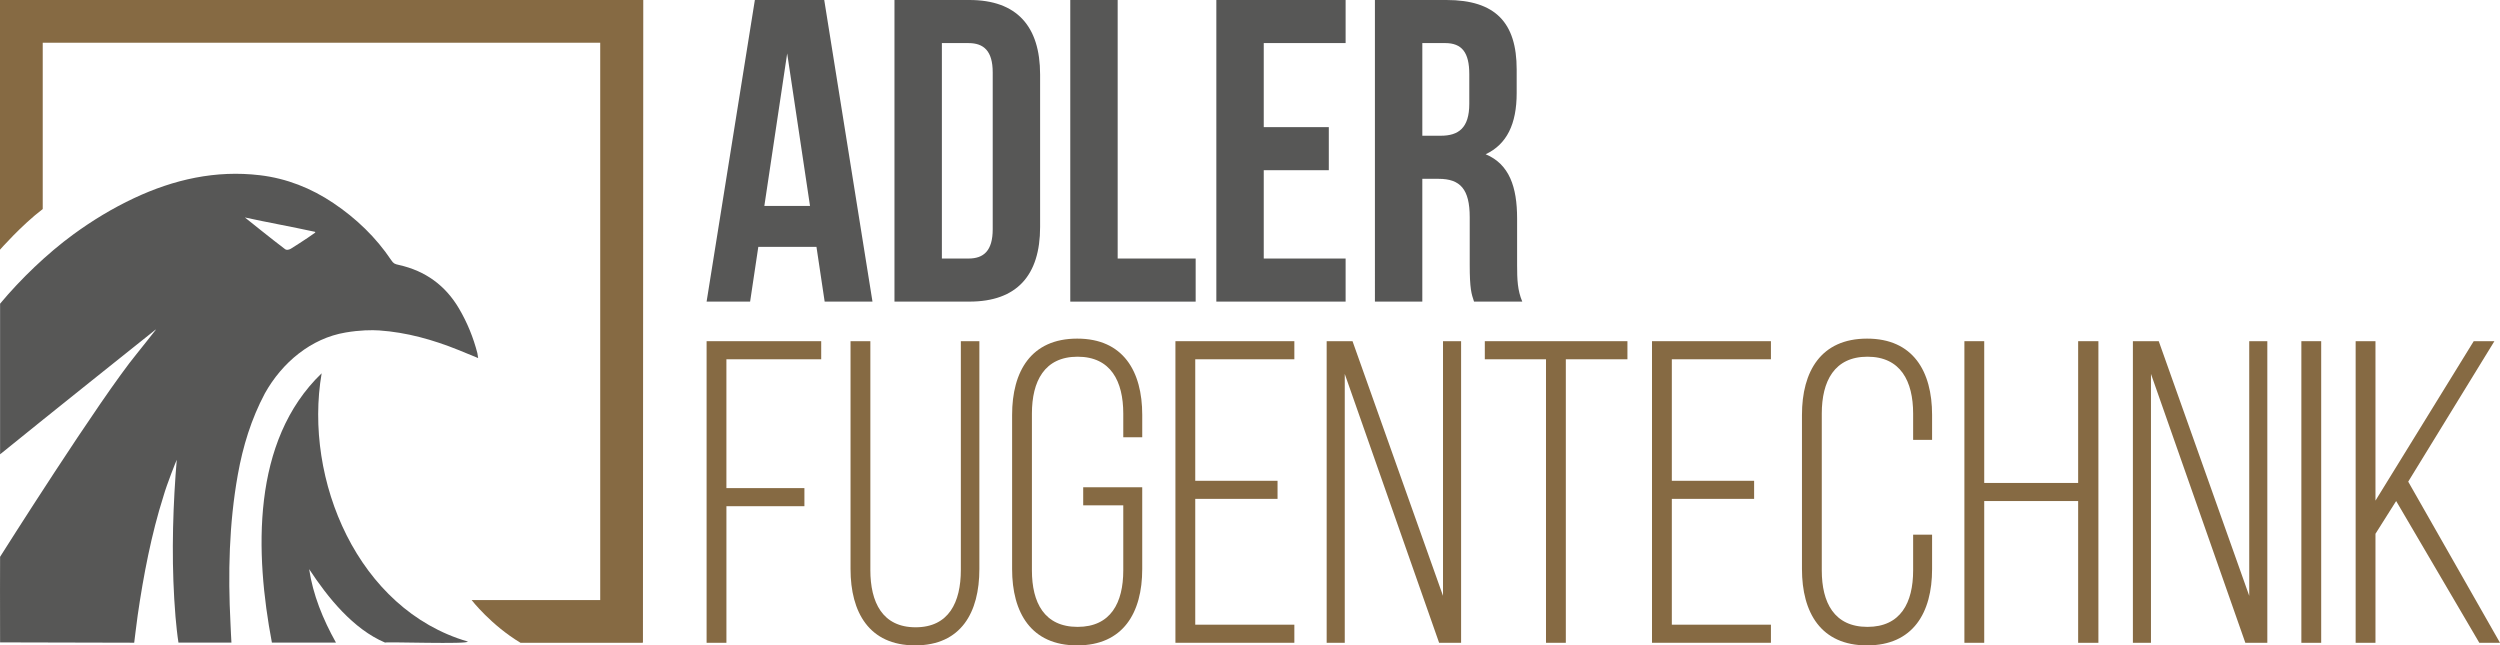
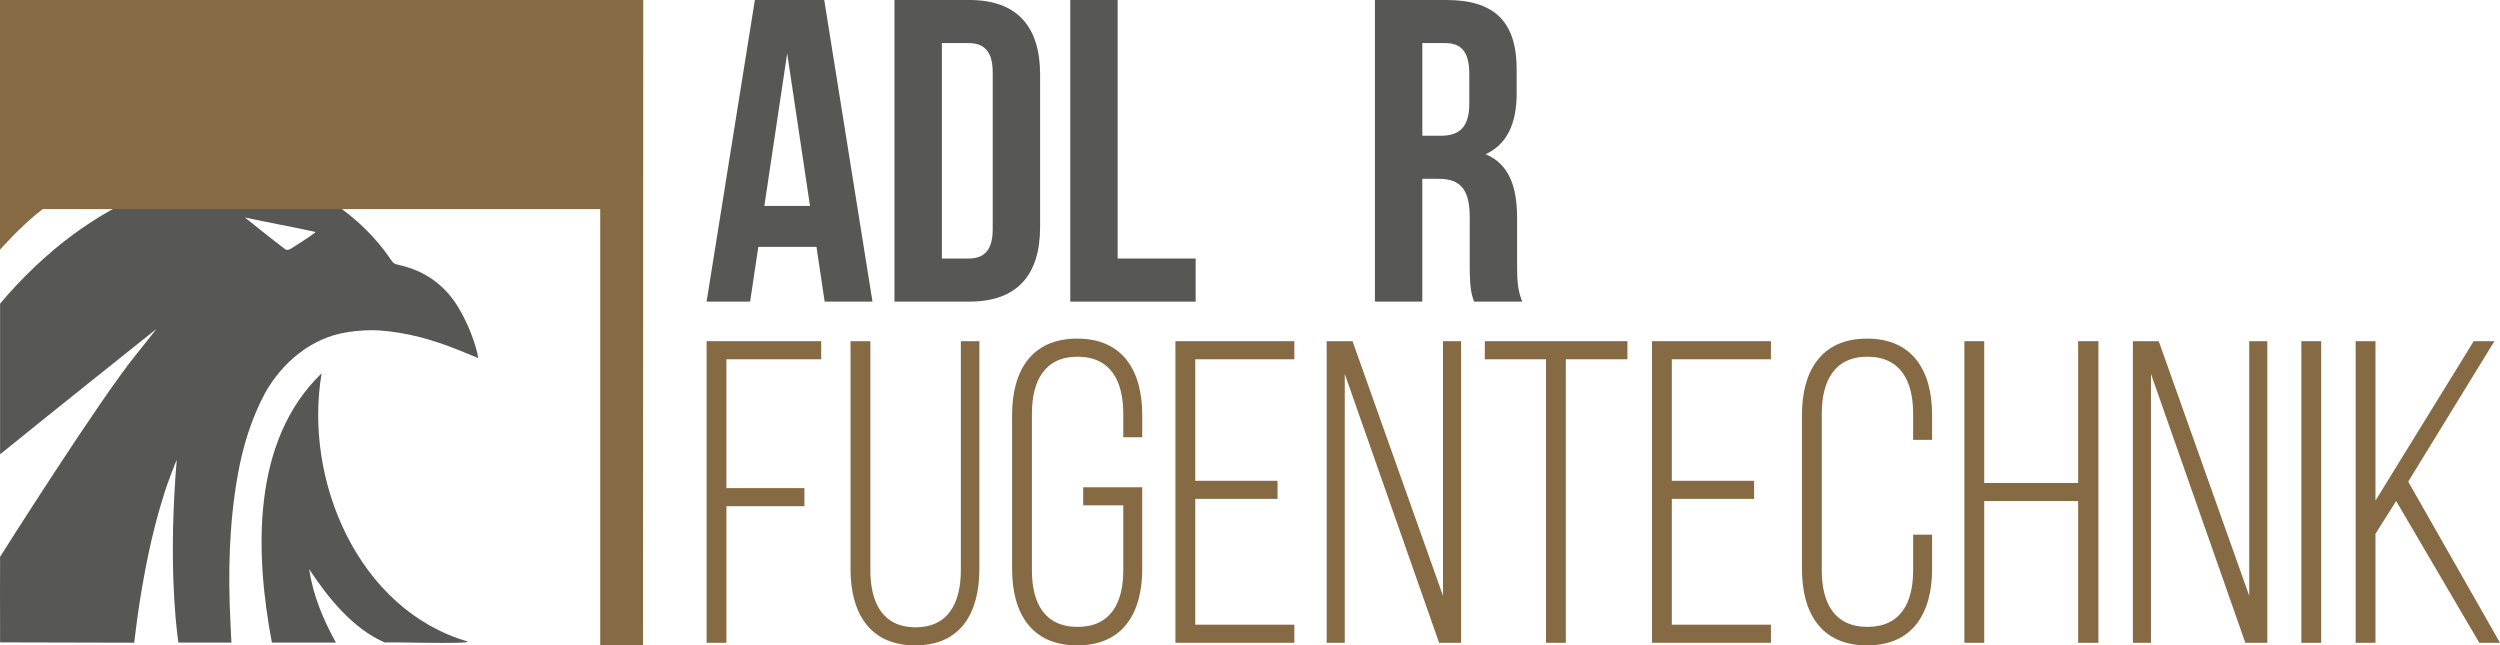
<svg xmlns="http://www.w3.org/2000/svg" version="1.1" x="0px" y="0px" width="151.713px" height="39.165px" viewBox="0 0 151.713 39.165" style="enable-background:new 0 0 151.713 39.165;" xml:space="preserve">
  <style type="text/css">
	.st0{fill:#575756;}
	.st1{fill:#866A43;}
</style>
  <defs>
</defs>
  <g>
    <g>
      <path class="st0" d="M28.38,38.93c0.158,0.184-5,0.005-5.012,0.066c-1.926-0.815-3.466-2.72-4.607-4.458    c0.231,1.557,0.832,3.035,1.627,4.458h-3.888c-1.026-5.417-1.261-12.226,3.019-16.342C18.412,29.112,21.718,36.989,28.38,38.93z" />
      <path class="st0" d="M28.97,21.434c-0.245-0.954-0.615-1.859-1.113-2.707c-0.828-1.409-2.044-2.289-3.644-2.647    c-0.27-0.059-0.333-0.088-0.471-0.293c-0.929-1.386-2.123-2.531-3.511-3.464c-1.352-0.909-2.84-1.496-4.453-1.689    c-2.682-0.32-5.22,0.253-7.643,1.39c-1.303,0.612-2.528,1.355-3.691,2.205c-1.578,1.154-3.188,2.7-4.439,4.2v9.141    c2.994-2.43,8.809-7.067,9.438-7.568c0.007-0.006,0.017,0.004,0.011,0.011c-0.382,0.475-0.752,0.964-1.138,1.434    C6.082,24.166,0.005,33.79,0.005,33.79s-0.011,3.696,0,5.193c0,0,5.725,0.016,8.139,0.02c0,0,0.146-1.2,0.209-1.643    c0.35-2.437,0.845-4.985,1.561-7.232c0.214-0.755,0.787-2.186,0.814-2.226c-0.027,0.298-0.051,0.599-0.072,0.898    c-0.202,2.874-0.242,5.748-0.006,8.623c0.035,0.429,0.114,1.171,0.18,1.573h3.215c-0.021-0.29-0.043-0.88-0.058-1.171    c-0.154-3.021-0.089-6.032,0.445-9.017c0.308-1.722,0.813-3.376,1.642-4.936c1.046-1.873,2.804-3.343,4.896-3.694    c0.863-0.148,1.594-0.157,2.042-0.126c1.669,0.115,3.261,0.563,4.807,1.186c0.377,0.152,0.751,0.308,1.198,0.491L28.97,21.434z     M17.648,15.095c-0.143,0.081-0.272,0.083-0.342,0.03c-0.797-0.6-2.327-1.834-2.439-1.924c-0.002-0.001,0-0.004,0.003-0.003    c1.37,0.301,2.767,0.547,4.236,0.868c0.027,0.006,0.036,0.041,0.013,0.057C18.585,14.511,17.648,15.095,17.648,15.095z" />
    </g>
-     <path class="st1" d="M39.037,0H2.593H0.01h-0.01v15.153c0,0,1.298-1.482,2.593-2.466V2.593h33.831v33.823h-7.803   c0,0,1.182,1.524,2.969,2.593h7.418v-0.042h0.009L39.037,0z" />
+     <path class="st1" d="M39.037,0H2.593H0.01h-0.01v15.153c0,0,1.298-1.482,2.593-2.466h33.831v33.823h-7.803   c0,0,1.182,1.524,2.969,2.593h7.418v-0.042h0.009L39.037,0z" />
    <g>
      <path class="st0" d="M52.947,18.304h-2.902l-0.497-3.321h-3.53l-0.497,3.321H42.88L45.809,0h4.21L52.947,18.304z M46.384,12.499    h2.772L47.77,3.242L46.384,12.499z" />
      <path class="st0" d="M54.281,0h4.55c2.876,0,4.288,1.595,4.288,4.523v9.256c0,2.929-1.412,4.524-4.288,4.524h-4.55V0z     M57.158,2.615v13.074h1.621c0.915,0,1.464-0.471,1.464-1.778V4.393c0-1.307-0.549-1.778-1.464-1.778H57.158z" />
      <path class="st0" d="M64.95,0h2.876v15.689h4.733v2.615H64.95V0z" />
-       <path class="st0" d="M76.691,7.714h3.948v2.615h-3.948v5.36h4.968v2.615h-7.845V0h7.845v2.615h-4.968V7.714z" />
      <path class="st0" d="M89.452,18.304c-0.157-0.471-0.262-0.758-0.262-2.249v-2.876c0-1.7-0.575-2.327-1.883-2.327h-0.994v7.452    h-2.876V0h4.341c2.981,0,4.262,1.386,4.262,4.21v1.438c0,1.883-0.601,3.112-1.883,3.713c1.438,0.601,1.909,1.987,1.909,3.896    v2.824c0,0.889,0.026,1.543,0.314,2.223H89.452z M86.314,2.615v5.622h1.124c1.072,0,1.726-0.471,1.726-1.935V4.497    c0-1.308-0.445-1.883-1.464-1.883H86.314z" />
    </g>
    <g>
      <path class="st1" d="M48.816,29.621v1.098h-4.733v8.289H42.88V20.705h6.955v1.098h-5.753v7.818H48.816z" />
      <path class="st1" d="M52.817,34.589c0,1.961,0.732,3.478,2.746,3.478c2.013,0,2.746-1.517,2.746-3.478V20.705h1.124v13.832    c0,2.615-1.098,4.628-3.896,4.628c-2.798,0-3.922-2.013-3.922-4.628V20.705h1.203V34.589z" />
      <path class="st1" d="M69.317,25.176v1.36h-1.151v-1.438c0-1.961-0.758-3.451-2.772-3.451c-2.013,0-2.772,1.49-2.772,3.451v9.518    c0,1.961,0.758,3.426,2.772,3.426c2.013,0,2.772-1.464,2.772-3.426v-3.948h-2.432v-1.098h3.582v4.968    c0,2.641-1.151,4.628-3.948,4.628c-2.798,0-3.948-1.987-3.948-4.628v-9.361c0-2.641,1.15-4.628,3.948-4.628    C68.166,20.547,69.317,22.535,69.317,25.176z" />
      <path class="st1" d="M77.528,29.176v1.098h-4.994v7.635h6.014v1.098h-7.217V20.705h7.217v1.098h-6.014v7.374H77.528z" />
      <path class="st1" d="M81.607,39.008h-1.098V20.705h1.569l5.491,15.453V20.705h1.098v18.304h-1.334l-5.726-16.316V39.008z" />
      <path class="st1" d="M93.819,39.008V21.803h-3.713v-1.098h8.655v1.098h-3.739v17.205H93.819z" />
      <path class="st1" d="M106.449,29.176v1.098h-4.994v7.635h6.014v1.098h-7.217V20.705h7.217v1.098h-6.014v7.374H106.449z" />
      <path class="st1" d="M117.249,25.176v1.517h-1.15v-1.595c0-1.961-0.758-3.451-2.772-3.451c-2.013,0-2.772,1.49-2.772,3.451v9.518    c0,1.961,0.758,3.426,2.772,3.426c2.013,0,2.772-1.464,2.772-3.426v-2.17h1.15v2.092c0,2.641-1.15,4.628-3.948,4.628    c-2.798,0-3.948-1.987-3.948-4.628v-9.361c0-2.641,1.151-4.628,3.948-4.628C116.098,20.547,117.249,22.535,117.249,25.176z" />
      <path class="st1" d="M120.413,30.405v8.603h-1.203V20.705h1.203v8.603h5.7v-8.603h1.229v18.304h-1.229v-8.603H120.413z" />
      <path class="st1" d="M130.533,39.008h-1.098V20.705h1.569l5.491,15.453V20.705h1.098v18.304h-1.334l-5.727-16.316V39.008z" />
      <path class="st1" d="M140.862,20.705v18.304h-1.203V20.705H140.862z" />
      <path class="st1" d="M145.411,30.405l-1.255,1.987v6.616h-1.203V20.705h1.203v9.675l5.962-9.675h1.255l-5.23,8.524l5.57,9.779    h-1.255L145.411,30.405z" />
    </g>
  </g>
</svg>